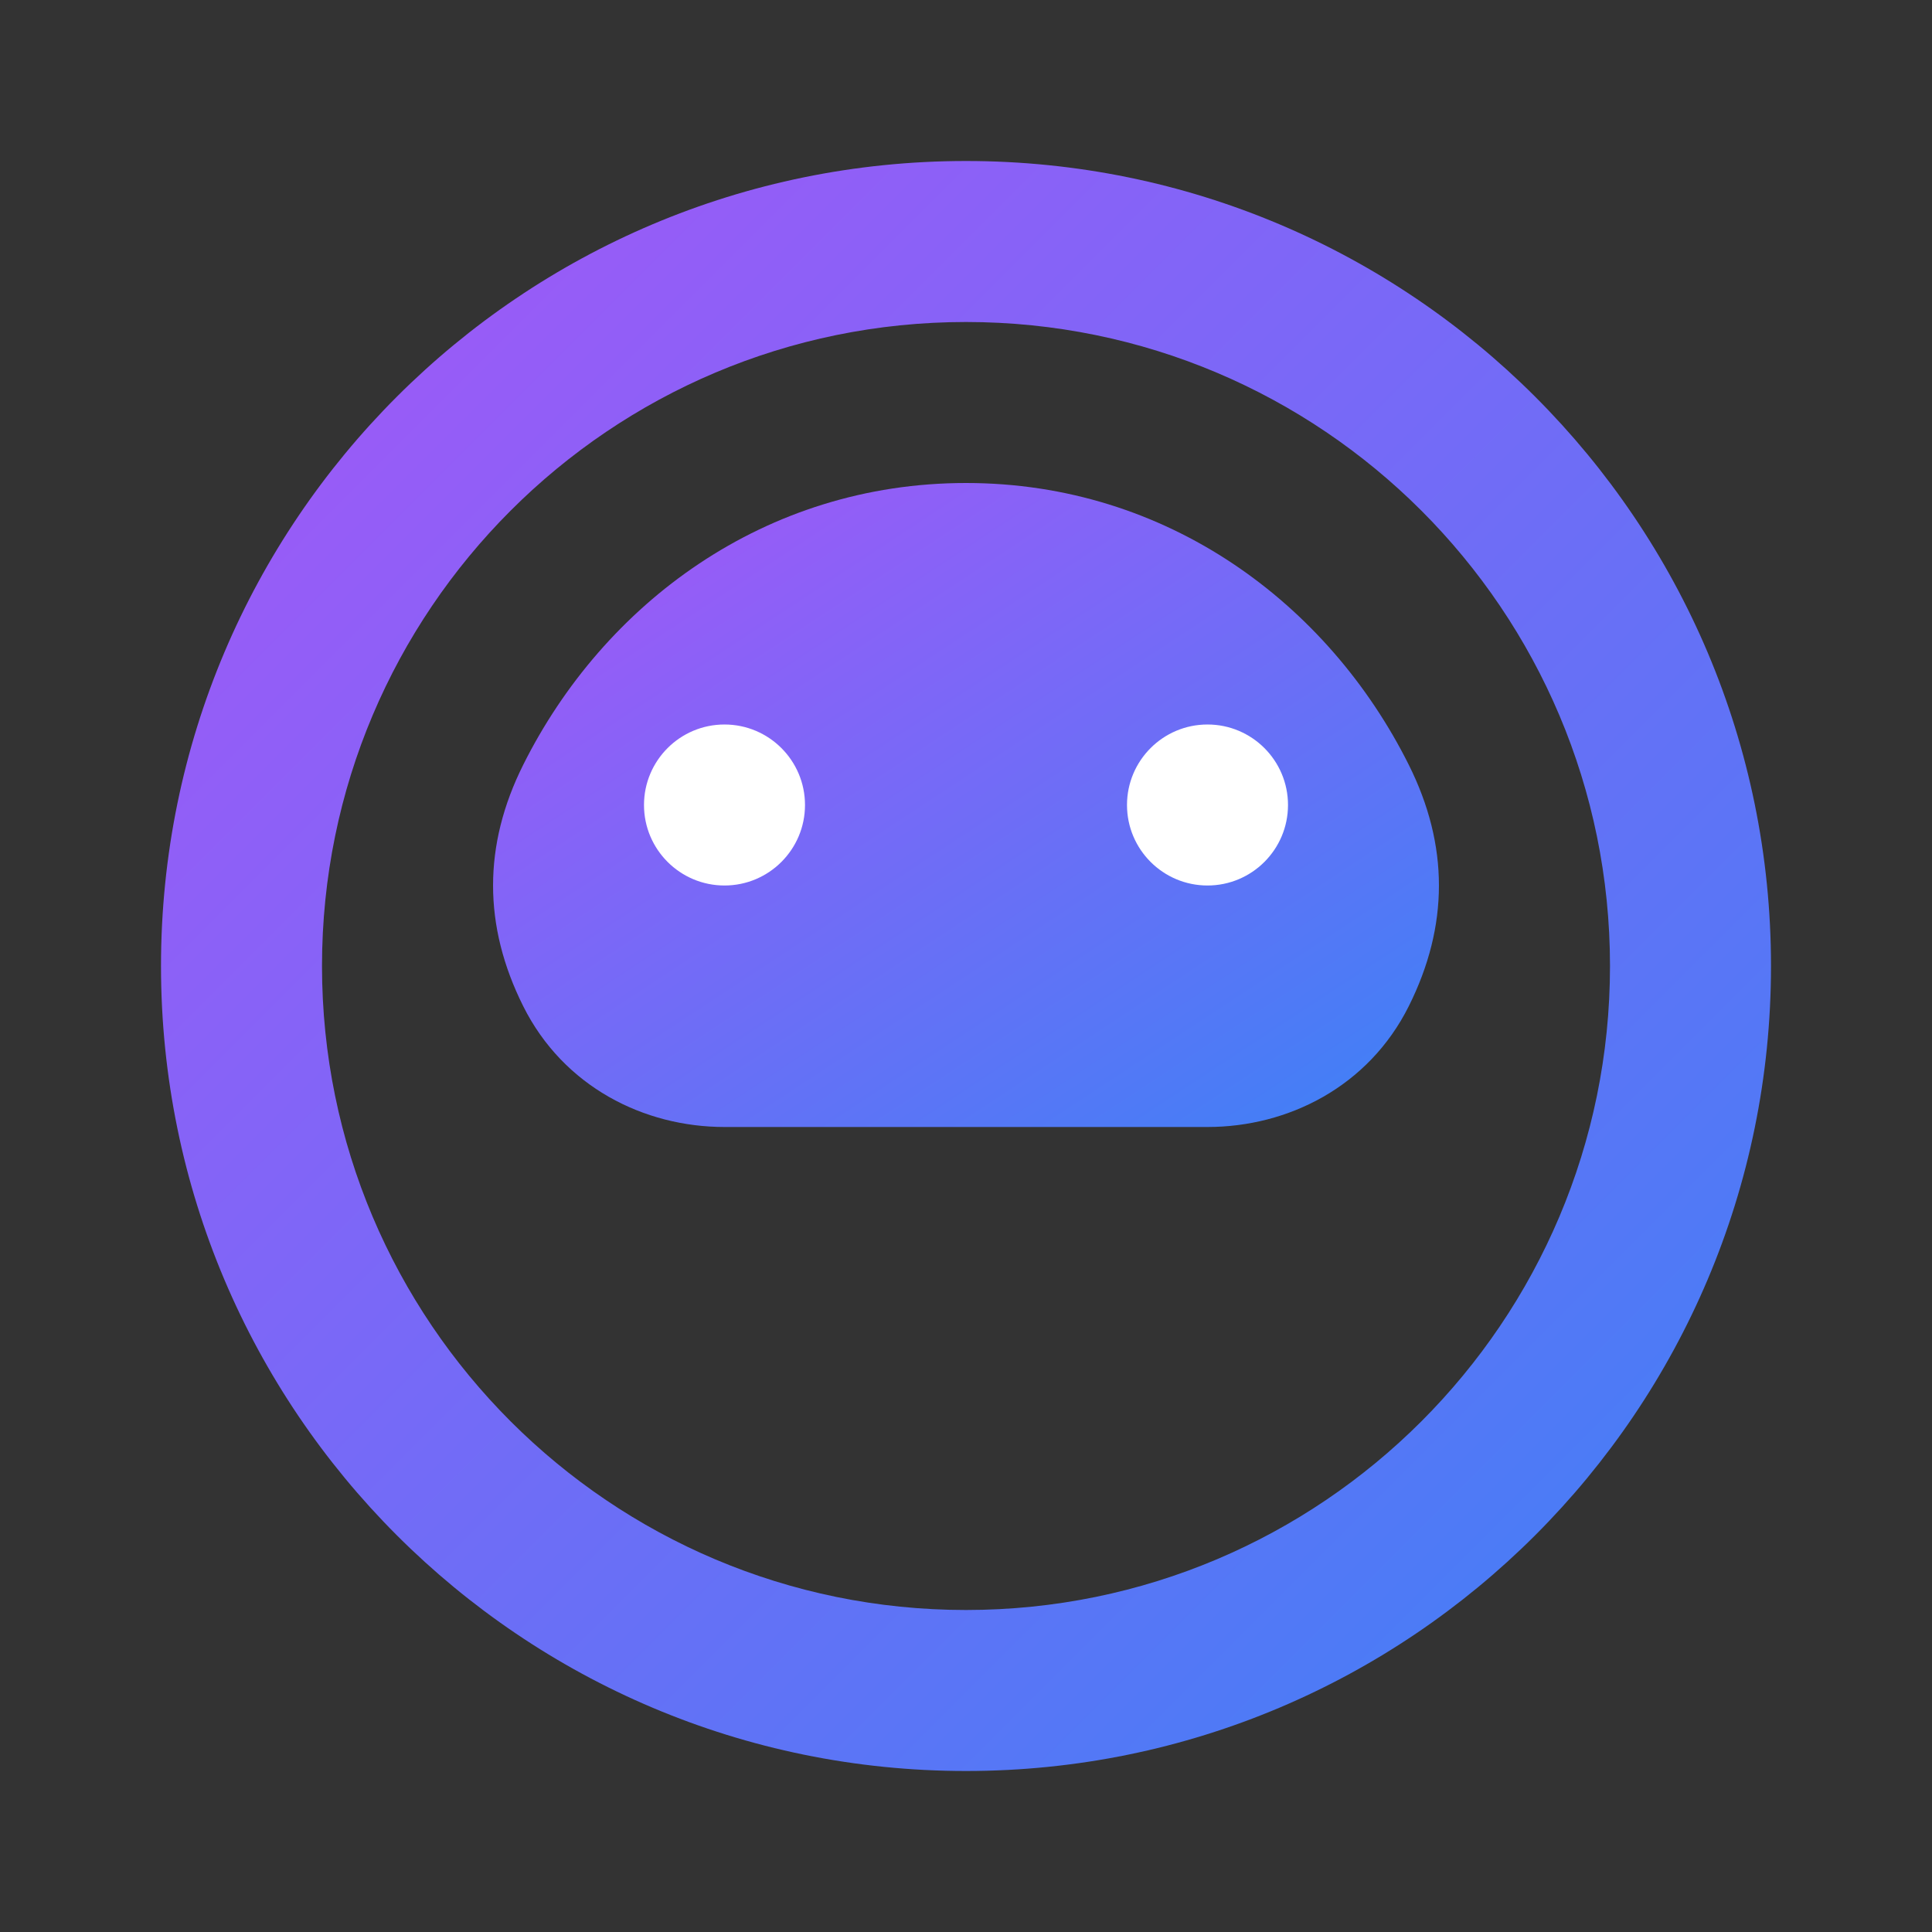
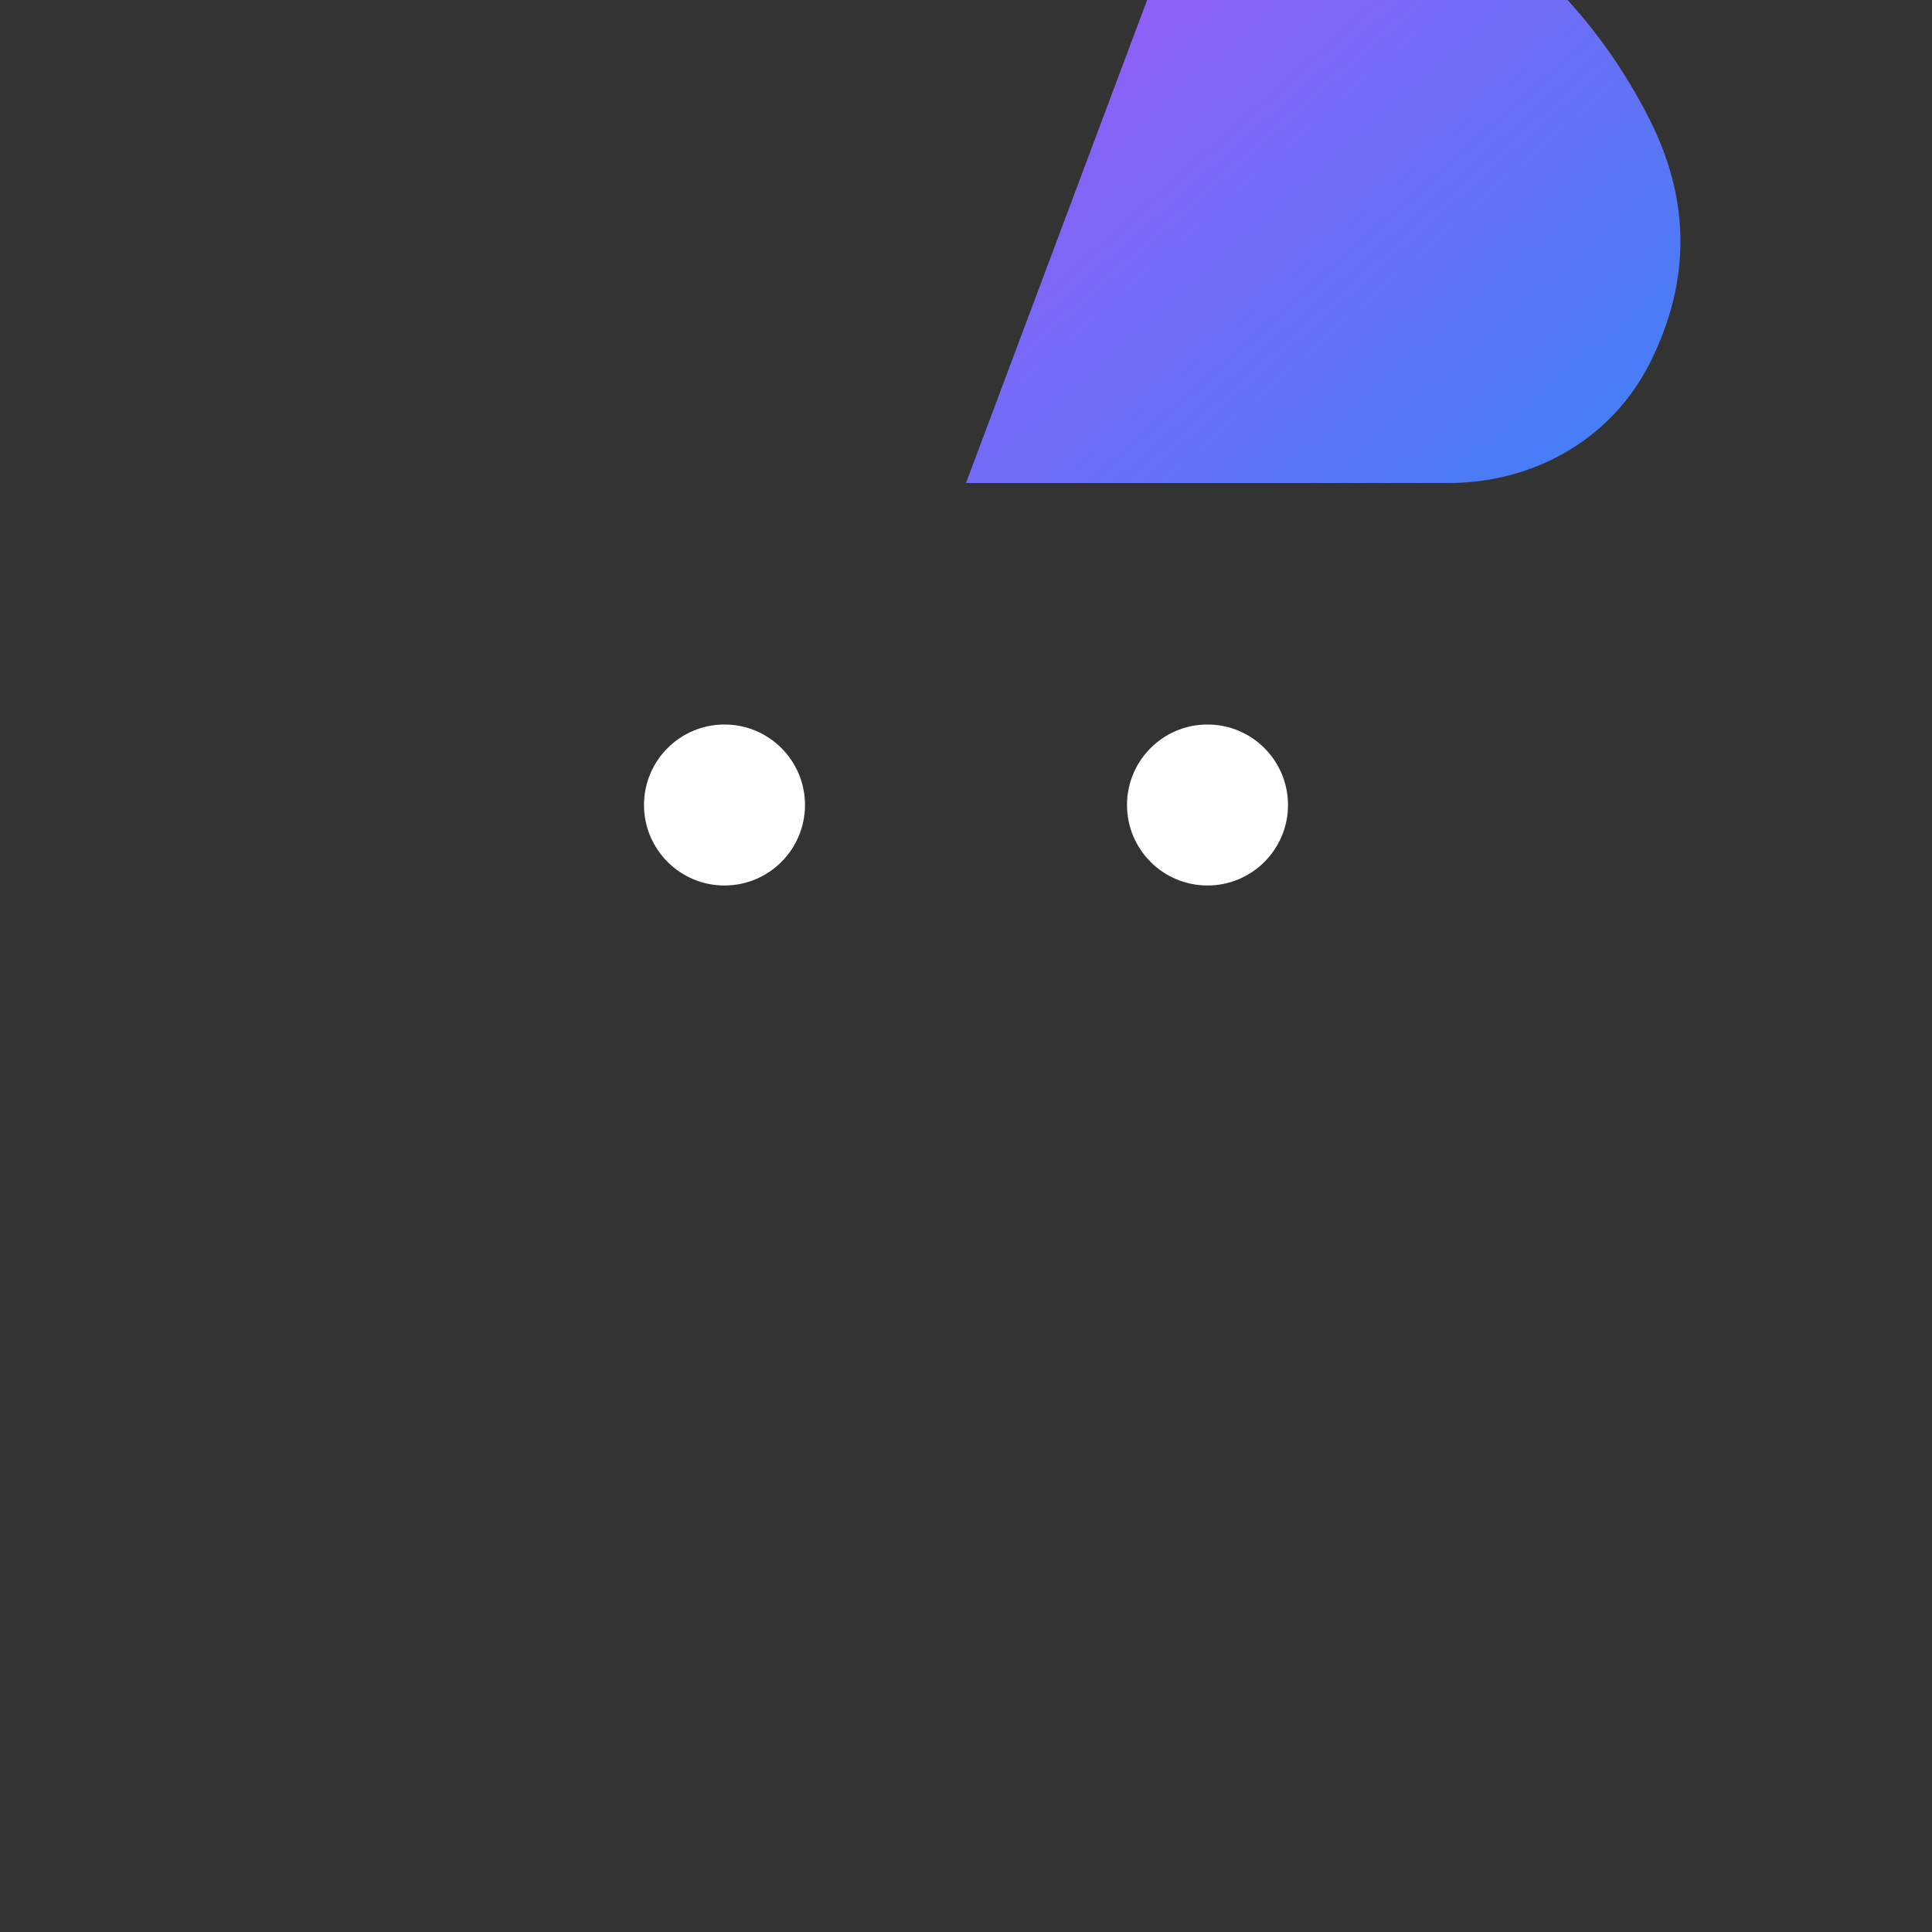
<svg xmlns="http://www.w3.org/2000/svg" width="512" height="512" viewBox="0 0 24 24" fill="none">
  <rect x="0" y="0" width="24" height="24" fill="#333333" stroke="none" />
  <defs>
    <linearGradient id="gradient" x1="0%" y1="0%" x2="100%" y2="100%">
      <stop offset="0%" style="stop-color:#A855F7" />
      <stop offset="100%" style="stop-color:#3B82F6" />
    </linearGradient>
  </defs>
-   <path d="M12 2C6.477 2 2 6.477 2 12s4.477 10 10 10 10-4.477 10-10S17.523 2 12 2zm0 18c-4.418 0-8-3.582-8-8s3.582-8 8-8 8 3.582 8 8-3.582 8-8 8z" fill="url(#gradient)" />
-   <path d="M12 6c-2.5 0-4.5 1.5-5.5 3.5-.5 1-.5 2 0 3 .5 1 1.5 1.5 2.5 1.5h6c1 0 2-.5 2.5-1.5.5-1 .5-2 0-3-1-2-3-3.5-5.5-3.5z" fill="url(#gradient)" />
+   <path d="M12 6h6c1 0 2-.5 2.5-1.5.5-1 .5-2 0-3-1-2-3-3.5-5.5-3.5z" fill="url(#gradient)" />
  <path d="M9 11c-.552 0-1-.448-1-1s.448-1 1-1 1 .448 1 1-.448 1-1 1zm6 0c-.552 0-1-.448-1-1s.448-1 1-1 1 .448 1 1-.448 1-1 1z" fill="#fff" />
</svg>